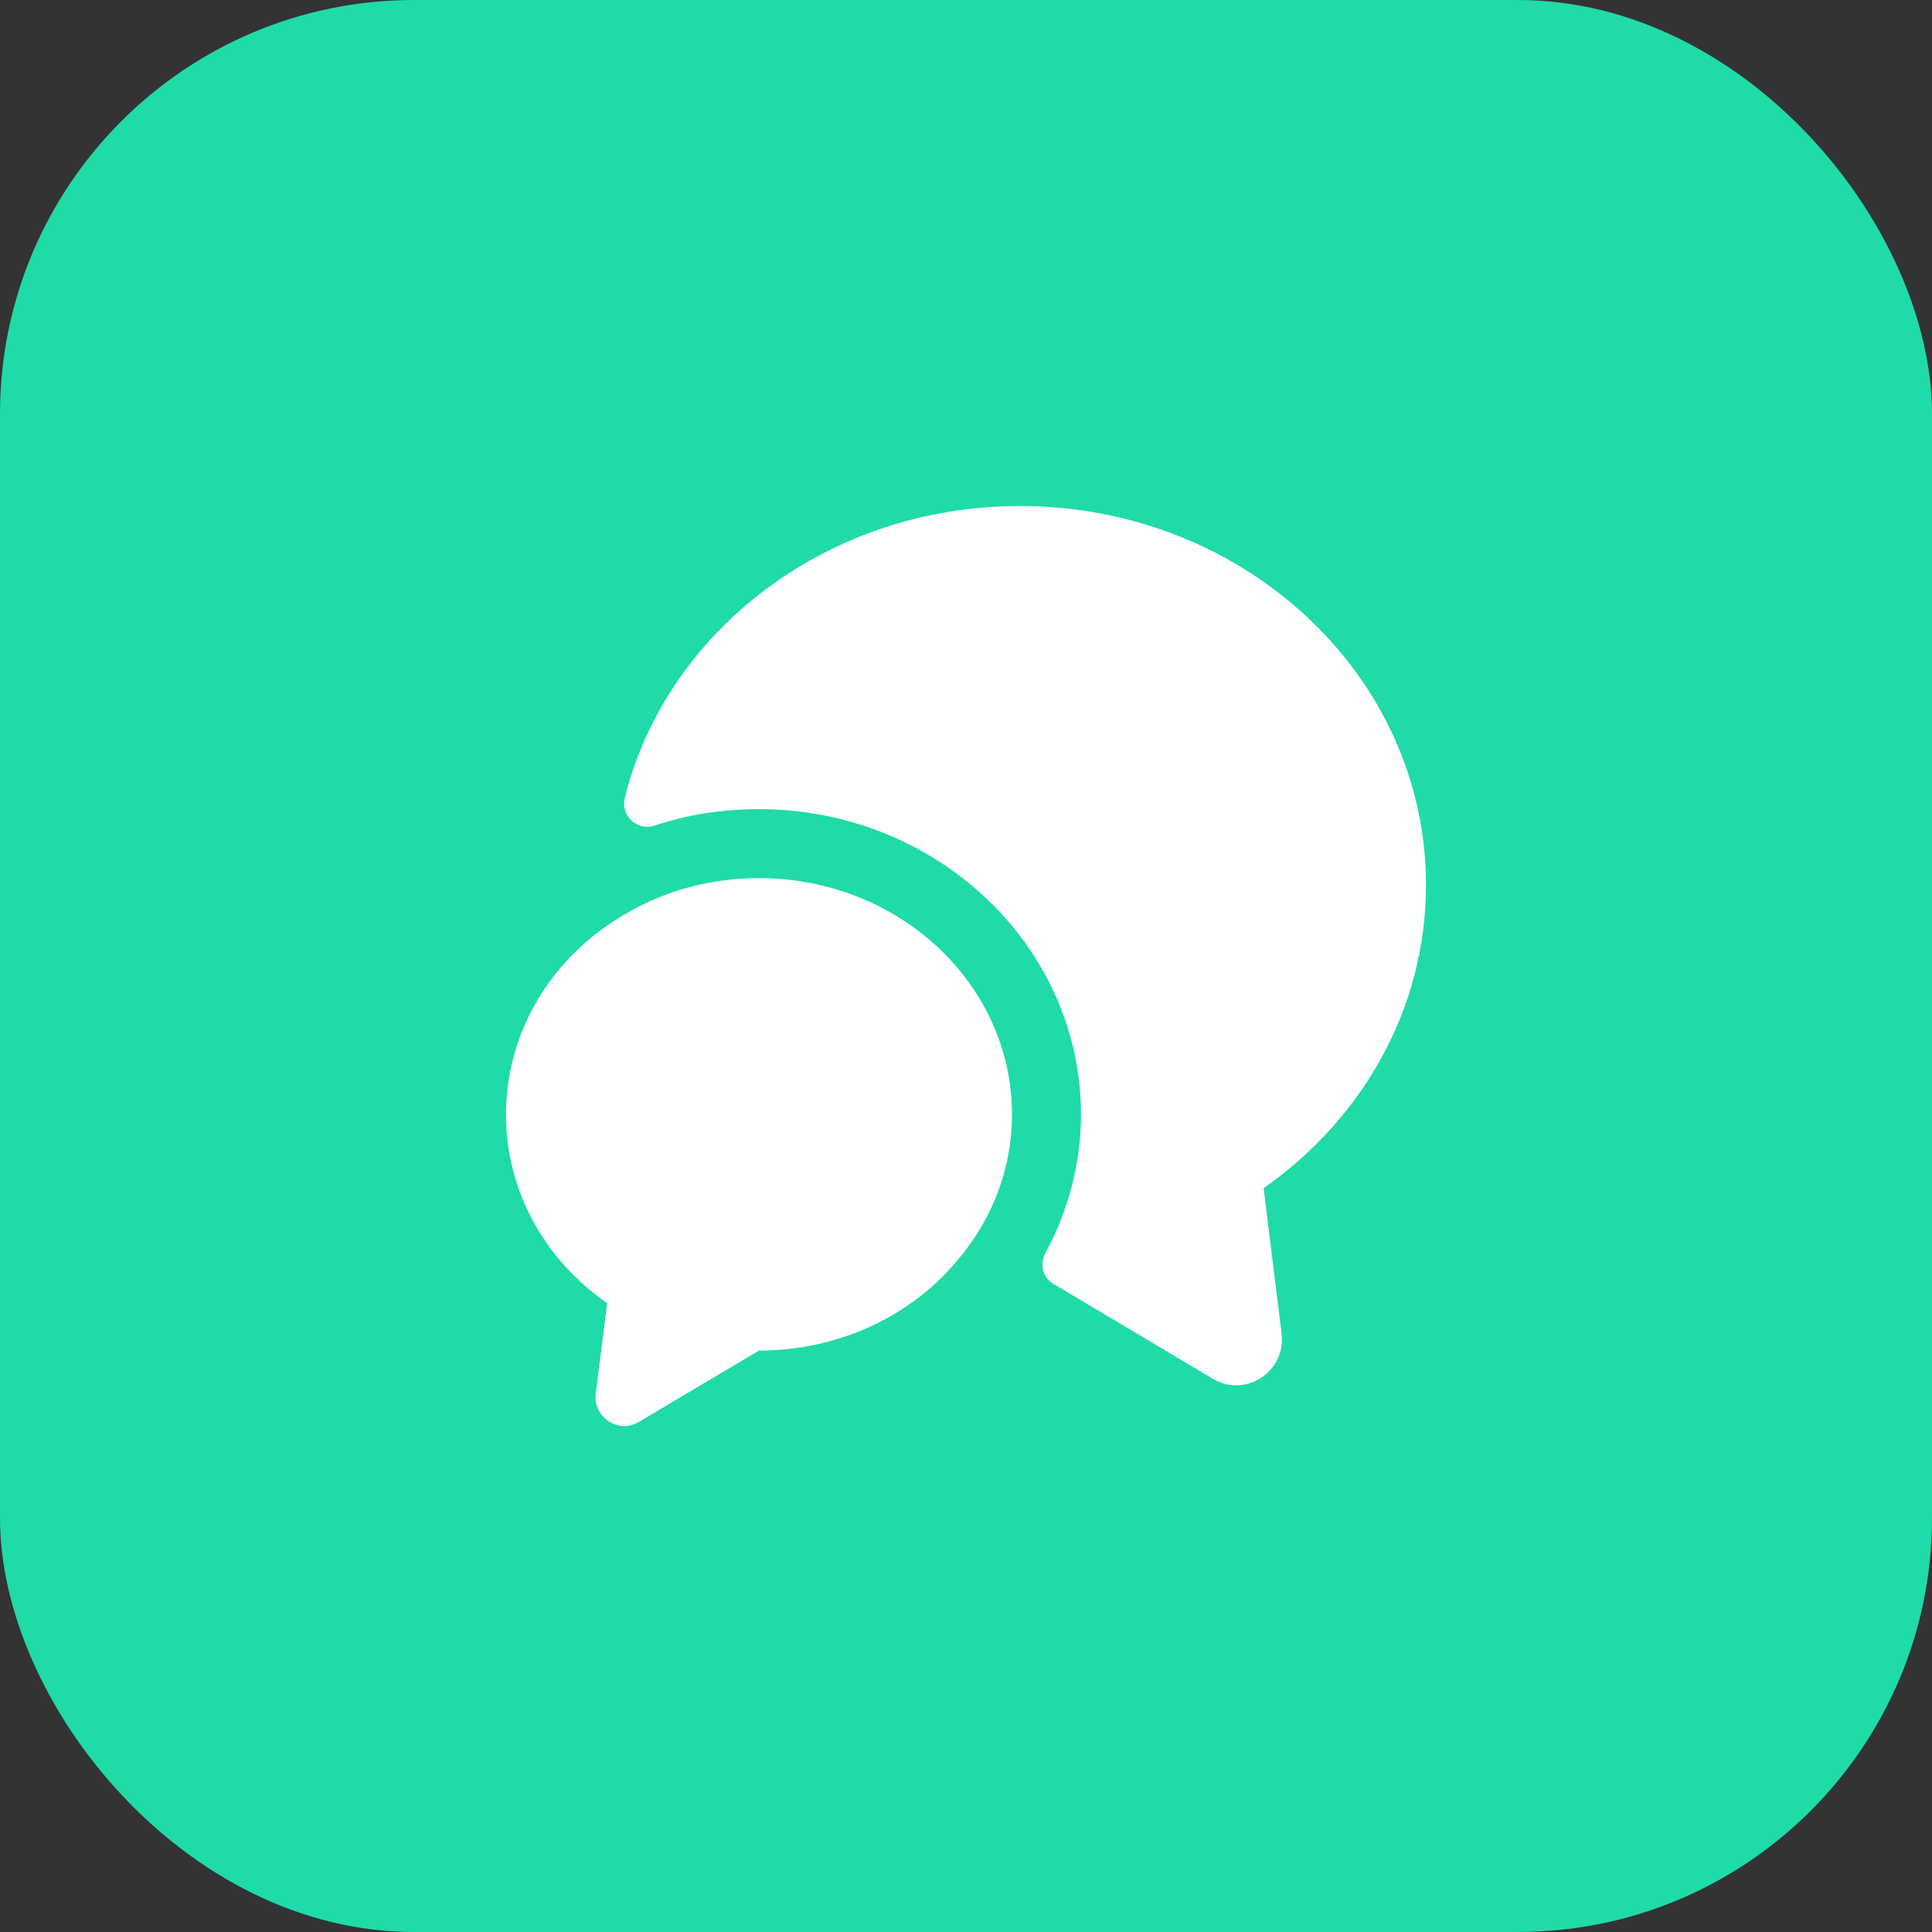
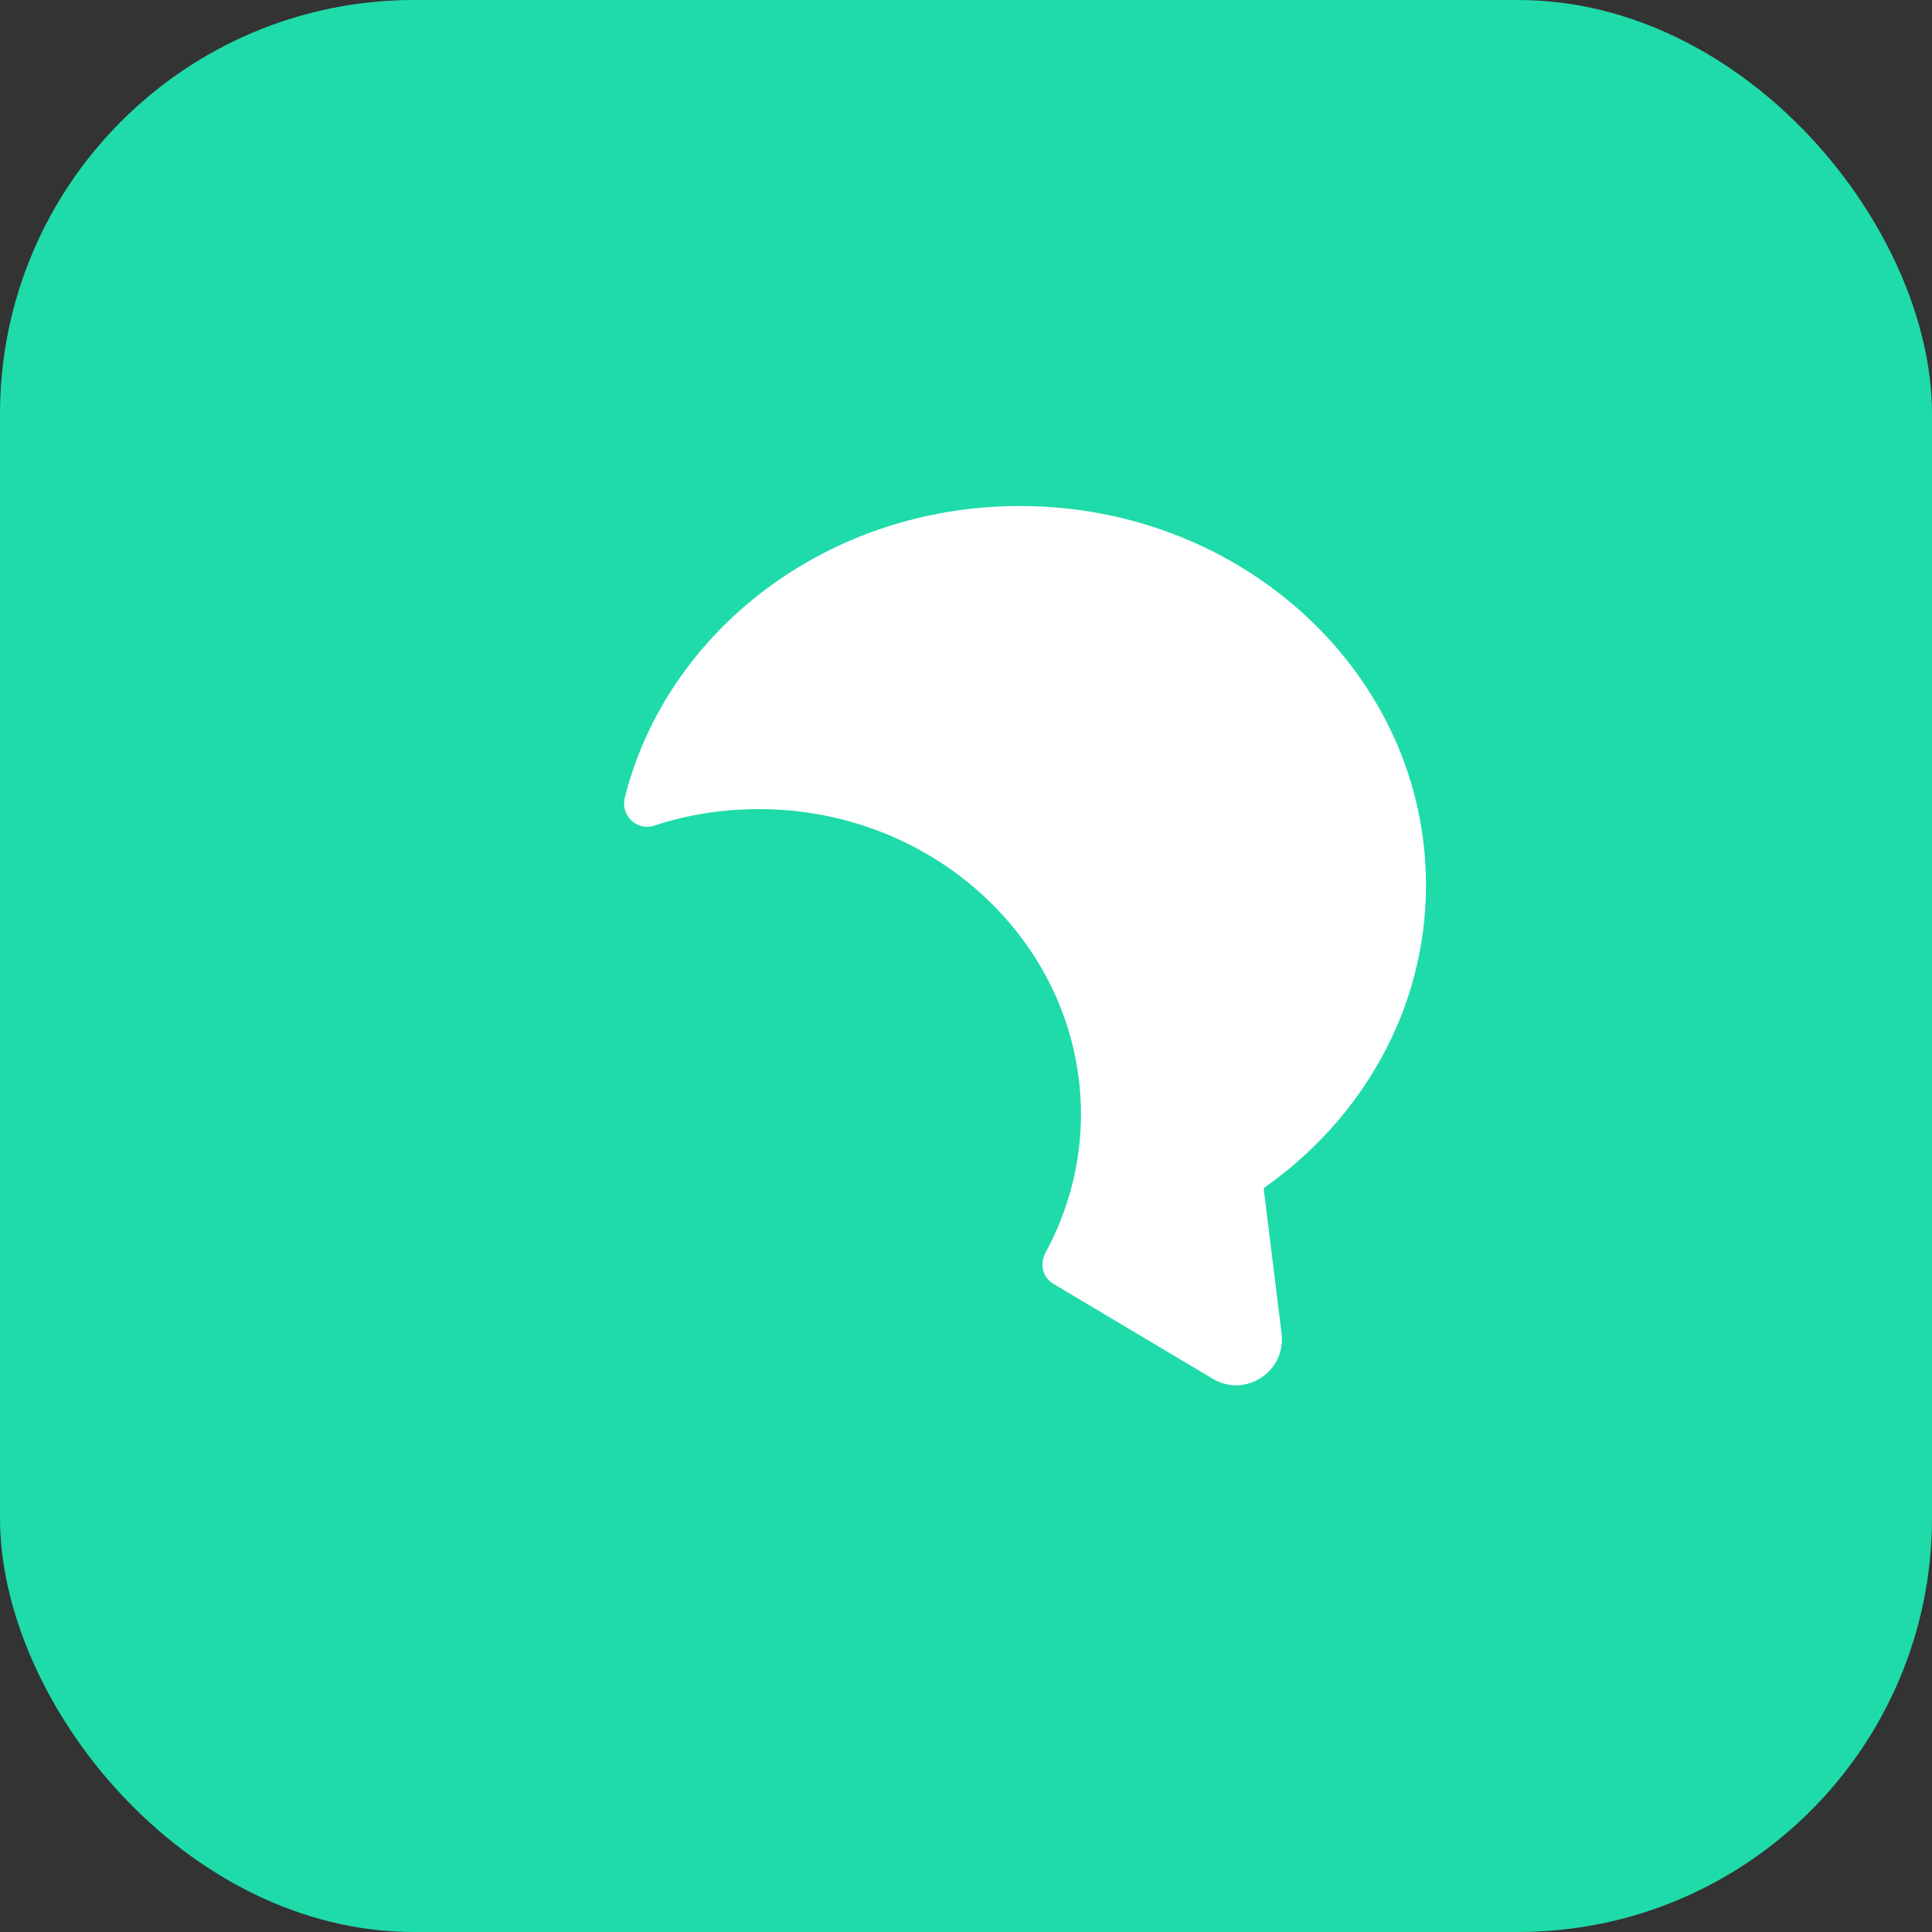
<svg xmlns="http://www.w3.org/2000/svg" width="56" height="56" viewBox="0 0 56 56" fill="none">
  <rect x="0" y="0" width="56" height="56" fill="#333333" stroke="none" />
  <rect width="56" height="56" rx="12" fill="#1FDBA9" />
  <path d="M36.627 34.44L37.147 38.653C37.28 39.76 36.093 40.533 35.147 39.96L30.533 37.213C30.213 37.027 30.133 36.627 30.307 36.307C30.973 35.08 31.333 33.693 31.333 32.307C31.333 27.427 27.147 23.453 22 23.453C20.947 23.453 19.92 23.613 18.96 23.933C18.467 24.093 17.987 23.64 18.107 23.133C19.32 18.28 23.987 14.667 29.56 14.667C36.067 14.667 41.333 19.587 41.333 25.653C41.333 29.253 39.48 32.44 36.627 34.44Z" fill="white" />
-   <path d="M29.333 32.307C29.333 33.893 28.747 35.36 27.76 36.52C26.44 38.12 24.347 39.147 22 39.147L18.52 41.213C17.933 41.573 17.187 41.08 17.267 40.4L17.6 37.773C15.813 36.533 14.667 34.547 14.667 32.307C14.667 29.96 15.92 27.893 17.84 26.667C19.027 25.893 20.453 25.453 22 25.453C26.053 25.453 29.333 28.52 29.333 32.307Z" fill="white" />
</svg>